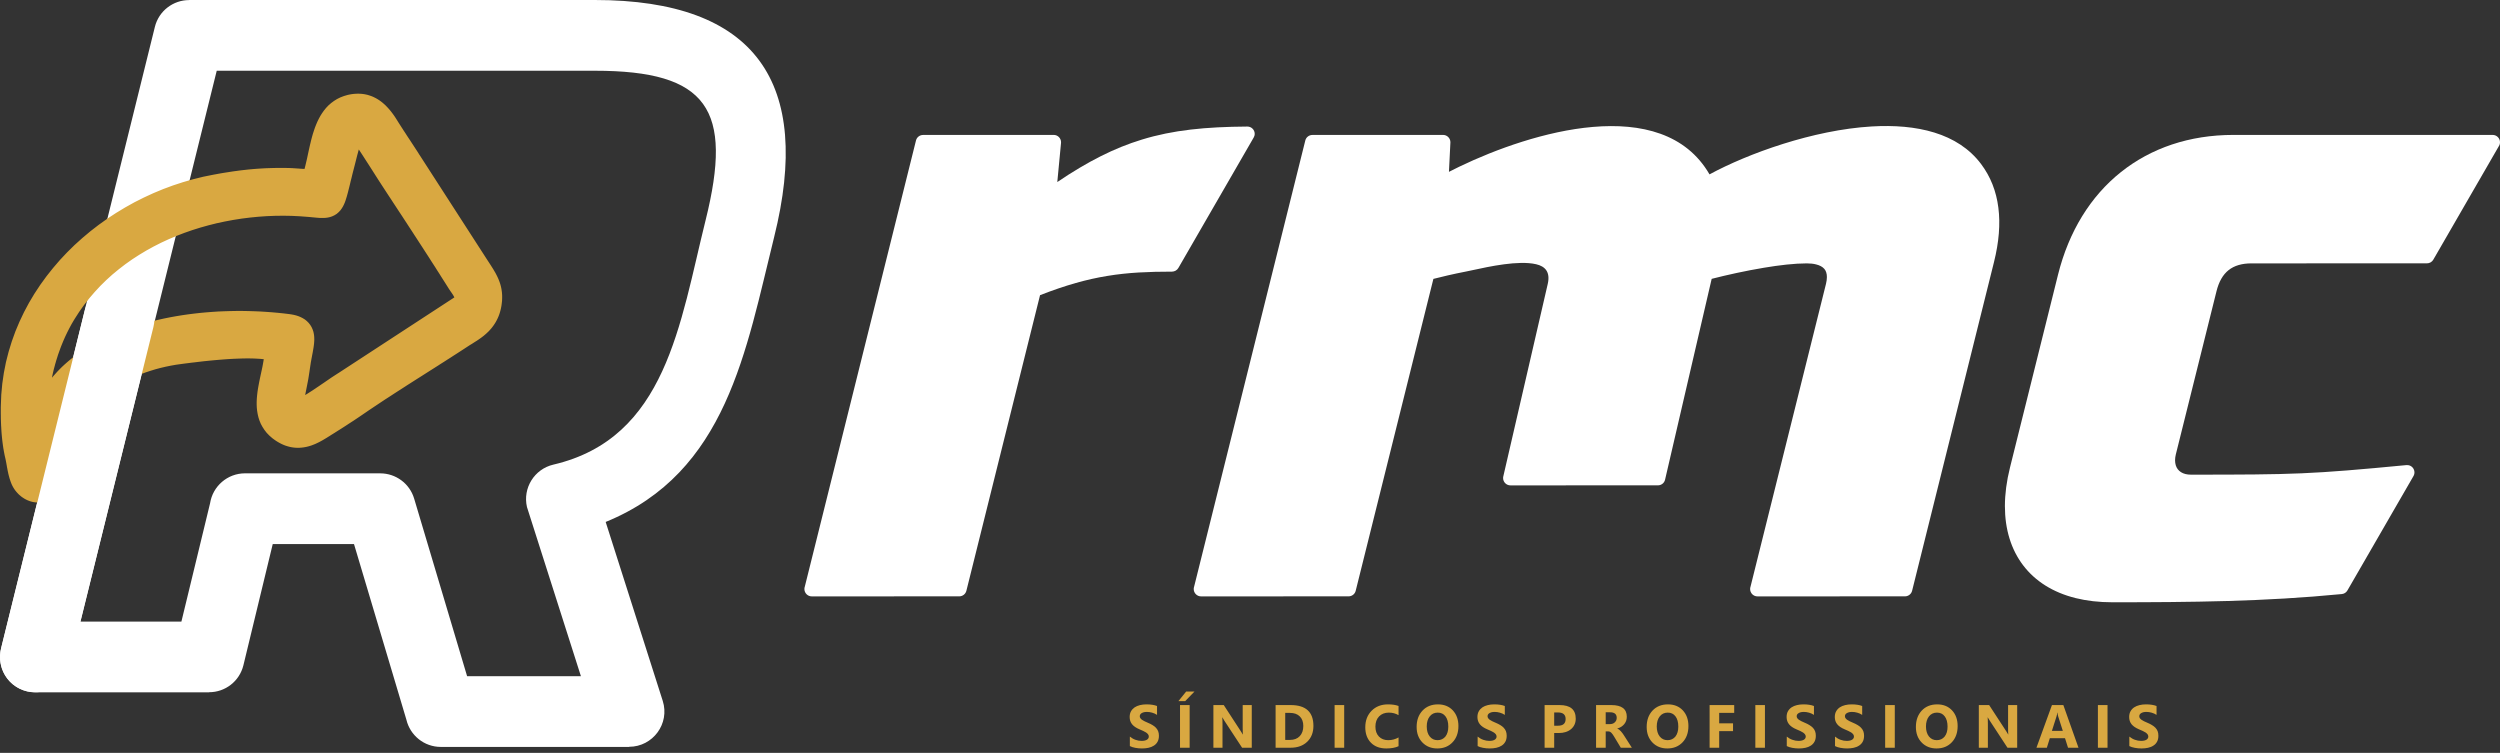
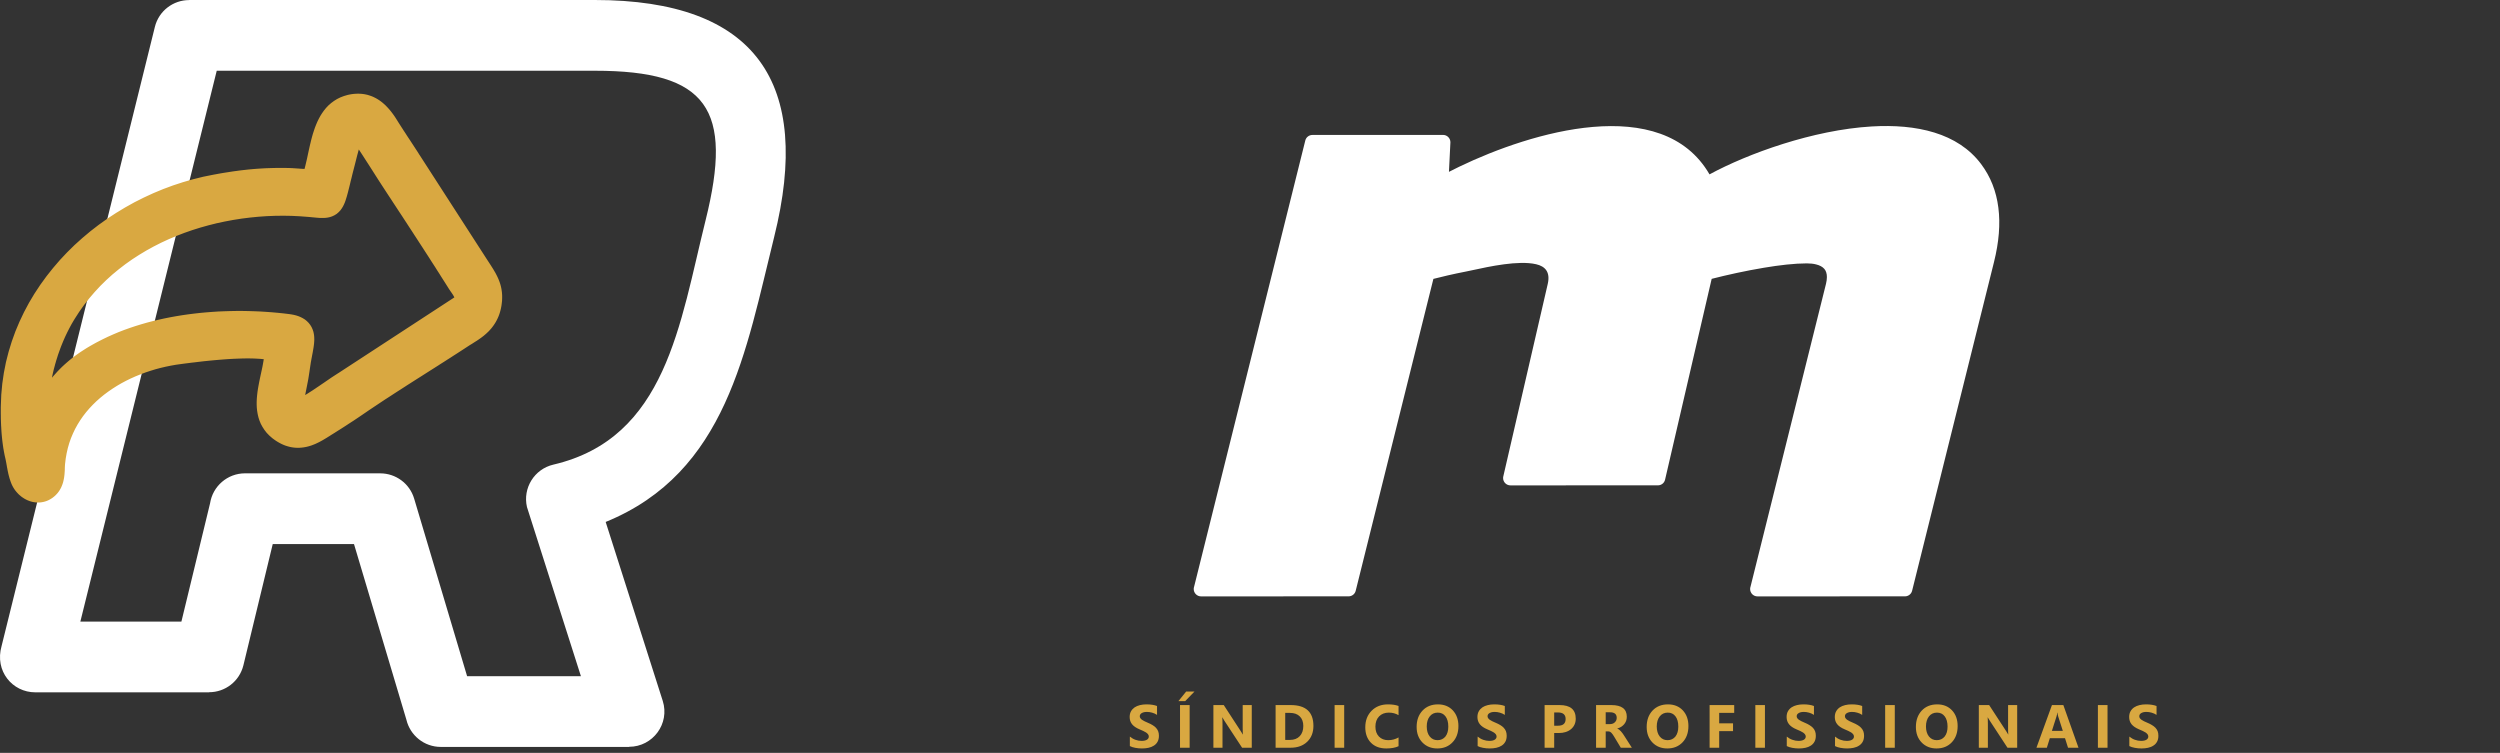
<svg xmlns="http://www.w3.org/2000/svg" width="176" height="53" viewBox="0 0 176 53" fill="none">
  <rect x="0" y="0" width="176" height="53" fill="#333333" stroke="none" />
  <path d="M13.315 0H41.876C53.245 0 57.202 5.845 54.501 16.685C52.515 24.651 51.177 33.271 42.639 36.745L46.657 49.343C47.168 50.947 45.958 52.573 44.294 52.573V52.583H31.033C29.858 52.583 28.871 51.766 28.611 50.67L24.921 38.301H19.201L17.136 46.835C16.858 47.972 15.844 48.735 14.722 48.732V48.74H2.48C0.883 48.74 -0.394 47.249 0.112 45.479L10.902 1.897C11.181 0.763 12.196 0.005 13.315 0.005V0V0ZM41.876 4.98H15.258L5.657 43.76H12.771L14.79 35.427C14.976 34.235 16.006 33.322 17.253 33.322H26.773V33.324C27.843 33.324 28.833 34.021 29.156 35.102L32.884 47.603H40.896L37.099 35.697C36.789 34.359 37.62 33.021 38.958 32.709C46.916 30.847 47.86 22.776 49.676 15.497C51.619 7.694 49.842 4.98 41.876 4.98Z" fill="white" />
  <path d="M12.517 23.842L12.69 23.822L12.87 23.799L13.063 23.773L13.262 23.748L13.47 23.725L13.684 23.697L13.905 23.672L14.132 23.649L14.363 23.623L14.6 23.598L14.841 23.575L15.083 23.552L15.33 23.532L15.579 23.514L15.828 23.494L16.077 23.478L16.329 23.465L16.578 23.453L16.828 23.445L17.074 23.438L17.321 23.435H17.563L17.802 23.44L18.038 23.448L18.272 23.458L18.499 23.473L18.723 23.496L18.941 23.521L19.155 23.555L19.363 23.593L19.567 23.639L19.768 23.692L19.249 25.414L19.134 25.383L19.005 25.355L18.86 25.327L18.702 25.304L18.532 25.284L18.354 25.266L18.163 25.254L17.965 25.243L17.761 25.236L17.547 25.233H17.331L17.107 25.236L16.881 25.243L16.652 25.251L16.418 25.261L16.184 25.274L15.948 25.289L15.714 25.307L15.477 25.325L15.243 25.345L15.009 25.366L14.778 25.388L14.551 25.411L14.328 25.434L14.106 25.46L13.893 25.485L13.684 25.511L13.48 25.533L13.285 25.559L13.096 25.582L12.918 25.605L12.748 25.628L12.517 23.842ZM2.788 32.528L2.844 32.037L2.925 31.559L3.032 31.096L3.164 30.643L3.317 30.208L3.492 29.783L3.688 29.377L3.904 28.982L4.141 28.603L4.393 28.24L4.662 27.891L4.947 27.555L5.247 27.237L5.56 26.932L5.886 26.642L6.222 26.37L6.57 26.108L6.926 25.861L7.295 25.63L7.669 25.414L8.05 25.208L8.439 25.02L8.834 24.841L9.233 24.679L9.637 24.529L10.044 24.391L10.454 24.269L10.866 24.157L11.278 24.061L11.69 23.974L12.104 23.903L12.517 23.842L12.748 25.628L12.387 25.678L12.028 25.742L11.667 25.816L11.306 25.9L10.947 25.996L10.589 26.106L10.238 26.223L9.887 26.355L9.541 26.495L9.202 26.647L8.869 26.81L8.544 26.983L8.226 27.169L7.918 27.365L7.618 27.571L7.328 27.787L7.051 28.013L6.784 28.25L6.529 28.499L6.288 28.756L6.059 29.023L5.843 29.303L5.644 29.59L5.459 29.888L5.288 30.198L5.136 30.518L4.996 30.849L4.876 31.192L4.774 31.546L4.69 31.915L4.624 32.294L4.578 32.685L2.788 32.528ZM2.64 33.588L2.648 33.583L2.656 33.578L2.661 33.573L2.663 33.571L2.666 33.568L2.668 33.563L2.673 33.555L2.679 33.55L2.684 33.54L2.691 33.525L2.696 33.507L2.704 33.487L2.712 33.464L2.717 33.438L2.724 33.408L2.732 33.372L2.737 33.337L2.742 33.298L2.747 33.255L2.75 33.215L2.755 33.166L2.757 33.115L2.76 33.064L2.762 33.014L2.765 32.958L2.768 32.902L2.77 32.843L2.773 32.785L2.775 32.724L2.778 32.66L2.783 32.591L2.788 32.528L4.578 32.685L4.576 32.724L4.573 32.762L4.571 32.808L4.568 32.856L4.566 32.909L4.563 32.965V33.026L4.561 33.09L4.558 33.156L4.553 33.225L4.548 33.293L4.543 33.37L4.535 33.446L4.525 33.525L4.515 33.606L4.5 33.69L4.484 33.774L4.464 33.863L4.441 33.955L4.413 34.044L4.38 34.138L4.342 34.232L4.301 34.326L4.25 34.42L4.194 34.517L4.131 34.611L4.062 34.702L3.983 34.791L3.899 34.878L3.81 34.957L3.714 35.033L3.609 35.104L2.64 33.588ZM2.47 33.375L2.475 33.385L2.483 33.398L2.49 33.413L2.498 33.426L2.511 33.441L2.521 33.456L2.531 33.471L2.546 33.487L2.559 33.499L2.574 33.512L2.587 33.525L2.602 33.538L2.615 33.545L2.628 33.553L2.64 33.56L2.651 33.568L2.661 33.571L2.668 33.576L2.676 33.578H2.684H2.679H2.673L2.668 33.581H2.663L2.653 33.583L2.651 33.586H2.645L2.64 33.588L3.609 35.104L3.505 35.165L3.391 35.224L3.279 35.27L3.164 35.308L3.045 35.338L2.928 35.359L2.811 35.374L2.696 35.376L2.579 35.374L2.47 35.364L2.361 35.348L2.254 35.326L2.152 35.298L2.053 35.264L1.956 35.226L1.862 35.183L1.773 35.137L1.687 35.087L1.603 35.031L1.521 34.975L1.445 34.913L1.371 34.85L1.3 34.784L1.234 34.715L1.17 34.644L1.107 34.568L1.048 34.491L0.995 34.413L0.941 34.326L0.896 34.245L0.85 34.156L0.809 34.064V34.062L2.47 33.375ZM2.119 31.821L2.134 31.882L2.147 31.94L2.16 32.001L2.17 32.057L2.183 32.116L2.193 32.174L2.203 32.23L2.213 32.286L2.223 32.342L2.233 32.393L2.244 32.446L2.254 32.502L2.261 32.556L2.272 32.604L2.279 32.655L2.289 32.706L2.3 32.757L2.31 32.803L2.317 32.848L2.33 32.897L2.34 32.942L2.35 32.986L2.361 33.031L2.371 33.075L2.384 33.115L2.394 33.154L2.406 33.194L2.419 33.232L2.432 33.268L2.445 33.306L2.457 33.342L2.47 33.375L0.809 34.062L0.781 33.995L0.756 33.927L0.733 33.863L0.71 33.794L0.69 33.731L0.669 33.665L0.651 33.599L0.634 33.535L0.616 33.471L0.601 33.408L0.585 33.347L0.573 33.283L0.56 33.225L0.547 33.164L0.534 33.103L0.524 33.044L0.514 32.988L0.501 32.93L0.491 32.874L0.481 32.818L0.473 32.764L0.463 32.711L0.453 32.657L0.445 32.607L0.435 32.556L0.425 32.505L0.417 32.459L0.407 32.411L0.397 32.365L0.389 32.322L0.379 32.279L0.369 32.235L2.119 31.821ZM1.857 28.598L1.854 28.705V28.814V28.924V29.028V29.137L1.857 29.247V29.354L1.86 29.46L1.862 29.567L1.867 29.674L1.87 29.781L1.875 29.885L1.882 29.992L1.888 30.099L1.895 30.201L1.903 30.305L1.91 30.409L1.918 30.511L1.928 30.613L1.938 30.712L1.949 30.811L1.961 30.91L1.974 31.007L1.987 31.104L1.999 31.2L2.015 31.292L2.03 31.383L2.048 31.475L2.063 31.564L2.081 31.65L2.101 31.737L2.119 31.821L0.369 32.235L0.344 32.129L0.321 32.022L0.3 31.912L0.278 31.803L0.26 31.691L0.239 31.579L0.222 31.467L0.206 31.355L0.191 31.243L0.176 31.129L0.163 31.017L0.15 30.902L0.138 30.785L0.127 30.671L0.117 30.557L0.107 30.44L0.1 30.325L0.092 30.206L0.087 30.091L0.079 29.974L0.074 29.857L0.069 29.74L0.066 29.623L0.061 29.506L0.059 29.389V29.27L0.056 29.155V29.038V28.921V28.804V28.69L0.059 28.575L1.857 28.598ZM15.352 14.065L14.701 14.197L14.055 14.357L13.412 14.541L12.773 14.752L12.145 14.986L11.522 15.245L10.909 15.525L10.306 15.83L9.716 16.158L9.139 16.507L8.574 16.878L8.027 17.27L7.493 17.679L6.979 18.112L6.484 18.562L6.005 19.03L5.548 19.516L5.113 20.019L4.701 20.541L4.311 21.077L3.948 21.629L3.609 22.196L3.299 22.779L3.014 23.374L2.76 23.984L2.534 24.608L2.34 25.243L2.175 25.889L2.045 26.551L1.946 27.222L1.882 27.904L1.857 28.598L0.059 28.575L0.089 27.787L0.161 27.009L0.272 26.245L0.42 25.495L0.608 24.758L0.829 24.038L1.084 23.331L1.374 22.642L1.694 21.968L2.045 21.311L2.424 20.675L2.834 20.055L3.269 19.454L3.729 18.875L4.212 18.312L4.718 17.773L5.247 17.252L5.797 16.756L6.367 16.278L6.954 15.825L7.559 15.393L8.18 14.986L8.816 14.602L9.464 14.241L10.128 13.907L10.8 13.597L11.486 13.312L12.178 13.055L12.883 12.824L13.592 12.62L14.307 12.442L15.029 12.297L15.352 14.065ZM20.282 13.628L20.114 13.623L19.946 13.62H19.781H19.618L19.46 13.623L19.302 13.625L19.145 13.628L18.99 13.633L18.837 13.64L18.684 13.645L18.532 13.655L18.382 13.663L18.234 13.673L18.087 13.686L17.937 13.699L17.789 13.711L17.642 13.727L17.494 13.742L17.346 13.757L17.199 13.775L17.052 13.795L16.901 13.813L16.754 13.834L16.604 13.857L16.451 13.879L16.299 13.902L16.146 13.928L15.991 13.953L15.833 13.979L15.675 14.007L15.515 14.034L15.352 14.065L15.029 12.297L15.197 12.267L15.363 12.236L15.528 12.206L15.693 12.178L15.856 12.152L16.019 12.127L16.182 12.101L16.342 12.076L16.502 12.053L16.662 12.033L16.823 12.01L16.98 11.99L17.14 11.972L17.301 11.954L17.461 11.936L17.621 11.921L17.781 11.906L17.942 11.893L18.105 11.88L18.267 11.87L18.43 11.86L18.593 11.85L18.761 11.842L18.926 11.837L19.094 11.832L19.264 11.827L19.435 11.824L19.61 11.822H19.783H19.961L20.142 11.824L20.322 11.829L20.282 13.628ZM22.929 13.119L22.174 13.689L22.11 13.694L22.044 13.699L21.981 13.701L21.915 13.704H21.851H21.79H21.726H21.66L21.597 13.701L21.533 13.699L21.469 13.696L21.406 13.694L21.342 13.691L21.279 13.686L21.215 13.684L21.151 13.678L21.09 13.676L21.027 13.671L20.968 13.666L20.907 13.663L20.846 13.658L20.788 13.653L20.729 13.65L20.673 13.645L20.617 13.643L20.564 13.64L20.511 13.635L20.462 13.633L20.414 13.63H20.368L20.322 13.628H20.282L20.322 11.829H20.381L20.437 11.832L20.495 11.834L20.554 11.837L20.615 11.839L20.673 11.845L20.732 11.847L20.793 11.852L20.854 11.855L20.912 11.86L20.971 11.865L21.032 11.867L21.09 11.873L21.151 11.878L21.21 11.88L21.268 11.885L21.327 11.888L21.383 11.89L21.439 11.896L21.492 11.898L21.548 11.901L21.599 11.903H21.65L21.701 11.906H21.747H21.79H21.836H21.876L21.915 11.903H21.95L21.978 11.901L22.009 11.898L21.253 12.468L22.929 13.119ZM22.929 13.119L22.728 13.638L22.174 13.689L22.929 13.119ZM24.893 8.434L24.784 8.464L24.689 8.503L24.603 8.546L24.521 8.594L24.448 8.65L24.374 8.714L24.303 8.787L24.234 8.871L24.168 8.968L24.102 9.075L24.038 9.192L23.975 9.322L23.916 9.459L23.86 9.609L23.804 9.767L23.753 9.932L23.703 10.107L23.654 10.288L23.608 10.474L23.563 10.665L23.519 10.86L23.476 11.059L23.433 11.262L23.387 11.466L23.341 11.672L23.296 11.878L23.245 12.086L23.191 12.295L23.135 12.503L23.072 12.709L23.003 12.915L22.929 13.119L21.253 12.468L21.307 12.323L21.358 12.168L21.406 12.005L21.454 11.832L21.5 11.654L21.543 11.468L21.589 11.277L21.632 11.082L21.675 10.881L21.719 10.677L21.764 10.471L21.81 10.263L21.861 10.052L21.912 9.84L21.968 9.629L22.029 9.416L22.098 9.205L22.169 8.993L22.25 8.785L22.339 8.576L22.439 8.37L22.548 8.169L22.67 7.974L22.807 7.78L22.957 7.595L23.125 7.419L23.311 7.256L23.514 7.106L23.73 6.971L23.967 6.854L24.214 6.76L24.473 6.684L24.893 8.434ZM26.416 9.4L26.368 9.319L26.315 9.24L26.264 9.166L26.215 9.095L26.165 9.026L26.114 8.963L26.065 8.902L26.017 8.843L25.969 8.79L25.923 8.744L25.877 8.698L25.831 8.655L25.786 8.617L25.742 8.584L25.702 8.553L25.658 8.525L25.618 8.5L25.577 8.48L25.539 8.462L25.501 8.447L25.463 8.431L25.422 8.421L25.381 8.411L25.34 8.403L25.297 8.398L25.249 8.393H25.201L25.147 8.396L25.091 8.398L25.028 8.406L24.964 8.419L24.893 8.434L24.473 6.684L24.618 6.653L24.763 6.628L24.908 6.61L25.051 6.6L25.193 6.595L25.335 6.598L25.475 6.608L25.615 6.625L25.753 6.651L25.885 6.681L26.015 6.722L26.142 6.765L26.266 6.816L26.388 6.875L26.503 6.936L26.615 7.002L26.722 7.073L26.826 7.147L26.925 7.226L27.019 7.307L27.113 7.391L27.2 7.478L27.286 7.569L27.37 7.661L27.449 7.752L27.525 7.846L27.602 7.946L27.673 8.042L27.744 8.141L27.813 8.243L27.879 8.345L27.945 8.449L26.416 9.4ZM28.032 11.893L28.026 11.885L27.978 11.809L27.93 11.733L27.881 11.656L27.833 11.583L27.782 11.506L27.734 11.43L27.686 11.354L27.635 11.277L27.586 11.204L27.535 11.127L27.487 11.051L27.436 10.975L27.385 10.899L27.337 10.825L27.289 10.748L27.235 10.672L27.187 10.593L27.136 10.517L27.085 10.441L27.034 10.364L26.984 10.286L26.933 10.207L26.882 10.128L26.831 10.049L26.78 9.97L26.729 9.891L26.678 9.81L26.625 9.728L26.574 9.647L26.523 9.566L26.47 9.484L26.416 9.4L27.945 8.449L27.993 8.528L28.042 8.607L28.093 8.686L28.143 8.765L28.192 8.841L28.243 8.92L28.291 8.996L28.342 9.072L28.39 9.151L28.441 9.227L28.492 9.304L28.54 9.377L28.591 9.454L28.639 9.533L28.69 9.609L28.738 9.683L28.789 9.759L28.84 9.835L28.891 9.912L28.939 9.988L28.99 10.064L29.041 10.143L29.092 10.219L29.14 10.296L29.191 10.372L29.242 10.451L29.293 10.53L29.344 10.606L29.395 10.685L29.446 10.764L29.494 10.845L29.545 10.924L29.542 10.916L28.032 11.893ZM28.032 11.893L28.026 11.885L28.024 11.88L28.032 11.893ZM34.281 18.262L32.772 19.243L32.77 19.238L28.032 11.893L29.542 10.916L34.281 18.262ZM32.772 19.243L32.77 19.238L32.775 19.248L32.772 19.243ZM33.523 21.25L33.535 21.177L33.543 21.108L33.548 21.042L33.553 20.981V20.922V20.866L33.551 20.815L33.546 20.764L33.541 20.716L33.53 20.665L33.523 20.619L33.51 20.574L33.497 20.525L33.482 20.477L33.464 20.426L33.444 20.375L33.423 20.324L33.398 20.268L33.37 20.212L33.342 20.154L33.309 20.093L33.273 20.029L33.235 19.963L33.192 19.895L33.149 19.823L33.103 19.75L33.052 19.673L33.001 19.592L32.948 19.511L32.892 19.424L32.834 19.335L32.772 19.243L34.278 18.257L34.337 18.348L34.395 18.437L34.454 18.526L34.51 18.613L34.568 18.702L34.621 18.788L34.677 18.875L34.731 18.961L34.782 19.05L34.835 19.139L34.886 19.228L34.934 19.32L34.983 19.414L35.026 19.505L35.072 19.605L35.112 19.701L35.151 19.803L35.189 19.907L35.222 20.012L35.252 20.118L35.278 20.23L35.301 20.342L35.318 20.454L35.334 20.571L35.344 20.688L35.351 20.808V20.927L35.349 21.049L35.344 21.174L35.331 21.296L35.316 21.423L35.298 21.548L33.523 21.25ZM31.895 22.919L31.981 22.863L32.065 22.809L32.149 22.756L32.231 22.705L32.312 22.654L32.388 22.606L32.467 22.558L32.541 22.509L32.61 22.463L32.678 22.418L32.744 22.372L32.808 22.326L32.869 22.28L32.925 22.237L32.978 22.191L33.029 22.148L33.08 22.102L33.123 22.056L33.167 22.011L33.207 21.965L33.245 21.919L33.279 21.871L33.312 21.823L33.345 21.772L33.373 21.718L33.401 21.665L33.426 21.606L33.449 21.543L33.469 21.479L33.49 21.408L33.508 21.332L33.523 21.25L35.298 21.548L35.267 21.706L35.232 21.855L35.191 22.003L35.143 22.148L35.09 22.288L35.031 22.42L34.967 22.55L34.899 22.674L34.825 22.794L34.749 22.906L34.67 23.015L34.588 23.117L34.502 23.216L34.416 23.31L34.326 23.397L34.237 23.481L34.146 23.56L34.057 23.636L33.965 23.707L33.874 23.776L33.785 23.839L33.696 23.901L33.607 23.962L33.518 24.02L33.431 24.073L33.347 24.127L33.266 24.18L33.184 24.231L33.103 24.279L33.027 24.328L32.953 24.376L32.879 24.424L31.895 22.919ZM24.481 27.723L24.712 27.566L24.941 27.408L25.173 27.253L25.404 27.098L25.636 26.945L25.867 26.79L26.101 26.637L26.332 26.487L26.564 26.334L26.798 26.184L27.029 26.034L27.263 25.884L27.495 25.734L27.726 25.584L27.96 25.437L28.192 25.289L28.426 25.139L28.657 24.992L28.891 24.844L29.123 24.697L29.354 24.549L29.588 24.401L29.82 24.254L30.051 24.107L30.282 23.959L30.514 23.811L30.745 23.664L30.974 23.514L31.206 23.366L31.435 23.216L31.666 23.069L31.895 22.919L32.879 24.424L32.648 24.575L32.414 24.727L32.182 24.877L31.948 25.027L31.717 25.177L31.483 25.325L31.251 25.475L31.017 25.622L30.786 25.772L30.552 25.92L30.32 26.067L30.087 26.215L29.855 26.363L29.624 26.51L29.39 26.657L29.158 26.805L28.927 26.953L28.695 27.1L28.466 27.248L28.235 27.398L28.003 27.545L27.775 27.693L27.546 27.843L27.314 27.993L27.085 28.14L26.859 28.29L26.63 28.443L26.404 28.593L26.175 28.746L25.948 28.898L25.725 29.051L25.498 29.206L24.481 27.723ZM22.087 29.27L22.161 29.224L22.235 29.175L22.311 29.13L22.388 29.081L22.464 29.036L22.54 28.987L22.616 28.939L22.693 28.891L22.769 28.842L22.845 28.791L22.924 28.743L23.001 28.695L23.079 28.644L23.156 28.596L23.232 28.547L23.308 28.496L23.385 28.448L23.461 28.4L23.537 28.349L23.613 28.301L23.69 28.25L23.764 28.201L23.84 28.153L23.914 28.105L23.987 28.054L24.059 28.008L24.132 27.96L24.204 27.912L24.275 27.863L24.343 27.815L24.412 27.769L24.481 27.723L25.498 29.206L25.427 29.254L25.353 29.305L25.279 29.354L25.206 29.404L25.132 29.453L25.056 29.504L24.979 29.555L24.906 29.605L24.827 29.656L24.75 29.705L24.674 29.755L24.595 29.806L24.516 29.857L24.44 29.908L24.361 29.959L24.282 30.01L24.204 30.061L24.125 30.111L24.046 30.162L23.967 30.211L23.888 30.262L23.809 30.31L23.73 30.361L23.654 30.409L23.575 30.46L23.497 30.508L23.42 30.557L23.341 30.605L23.265 30.653L23.191 30.702L23.115 30.747L23.039 30.796L22.087 29.27ZM20.284 29.435L20.355 29.488L20.424 29.534L20.488 29.575L20.549 29.608L20.605 29.638L20.658 29.661L20.709 29.679L20.755 29.694L20.8 29.707L20.844 29.715L20.884 29.722L20.928 29.725L20.971 29.727L21.012 29.725L21.055 29.722L21.101 29.717L21.146 29.71L21.195 29.7L21.246 29.687L21.299 29.672L21.355 29.651L21.411 29.631L21.469 29.608L21.533 29.58L21.597 29.549L21.66 29.516L21.729 29.481L21.797 29.443L21.866 29.402L21.94 29.361L22.014 29.315L22.087 29.27L23.039 30.796L22.952 30.849L22.863 30.902L22.772 30.956L22.677 31.012L22.583 31.063L22.487 31.114L22.385 31.165L22.283 31.213L22.179 31.261L22.07 31.304L21.958 31.348L21.843 31.386L21.726 31.421L21.604 31.452L21.48 31.477L21.352 31.498L21.223 31.513L21.088 31.523L20.953 31.526L20.816 31.521L20.678 31.508L20.536 31.488L20.396 31.459L20.254 31.421L20.114 31.378L19.976 31.325L19.839 31.264L19.702 31.195L19.567 31.119L19.432 31.035L19.3 30.943L19.17 30.847L20.284 29.435ZM19.768 23.692L20.406 24.501L20.411 24.717L20.409 24.933L20.393 25.144L20.373 25.355L20.345 25.561L20.312 25.767L20.276 25.968L20.238 26.169L20.198 26.368L20.154 26.563L20.114 26.757L20.073 26.948L20.032 27.136L19.997 27.316L19.964 27.497L19.933 27.67L19.908 27.838L19.89 27.998L19.875 28.153L19.867 28.301V28.438L19.872 28.568L19.885 28.687L19.903 28.797L19.925 28.896L19.956 28.987L19.989 29.071L20.03 29.148L20.078 29.221L20.134 29.293L20.203 29.361L20.284 29.435L19.17 30.847L18.967 30.669L18.781 30.478L18.621 30.274L18.481 30.058L18.361 29.837L18.267 29.61L18.194 29.382L18.14 29.15L18.102 28.921L18.079 28.695L18.069 28.471L18.071 28.247L18.082 28.029L18.102 27.812L18.127 27.599L18.158 27.387L18.194 27.179L18.232 26.976L18.272 26.772L18.313 26.574L18.356 26.378L18.397 26.187L18.438 25.999L18.476 25.816L18.509 25.64L18.539 25.467L18.567 25.302L18.588 25.144L18.603 24.997L18.611 24.857L18.613 24.727L18.611 24.605L19.249 25.414L19.768 23.692ZM19.768 23.692L20.371 23.872L20.406 24.501L19.768 23.692ZM21.813 25.976L21.785 26.167L21.757 26.352L21.729 26.53L21.701 26.701L21.67 26.864L21.64 27.019L21.612 27.164L21.584 27.304L21.558 27.436L21.533 27.561L21.51 27.677L21.49 27.784L21.472 27.884L21.457 27.975L21.444 28.056L21.436 28.128L21.431 28.191L21.426 28.242V28.28L21.429 28.306V28.321L21.431 28.326L21.429 28.318L21.424 28.303L21.413 28.285L21.403 28.267L21.391 28.25L21.378 28.237L21.375 28.235L21.38 28.237L21.393 28.247L21.421 28.262L20.605 29.862L20.475 29.794L20.35 29.712L20.231 29.621L20.116 29.519L20.009 29.402L19.913 29.275L19.831 29.14L19.765 29L19.712 28.855L19.674 28.713L19.648 28.575L19.636 28.441L19.628 28.308L19.631 28.181L19.636 28.059L19.648 27.937L19.661 27.817L19.679 27.698L19.699 27.578L19.722 27.456L19.745 27.334L19.768 27.209L19.796 27.082L19.821 26.953L19.847 26.818L19.875 26.678L19.903 26.533L19.928 26.385L19.956 26.233L19.982 26.075L20.007 25.91L20.03 25.739L21.813 25.976ZM20.348 22.11L20.518 22.135L20.683 22.166L20.844 22.206L21.004 22.257L21.159 22.321L21.309 22.397L21.459 22.489L21.599 22.601L21.726 22.728L21.841 22.873L21.935 23.028L22.006 23.186L22.059 23.343L22.095 23.499L22.115 23.649L22.123 23.791L22.126 23.928L22.118 24.063L22.108 24.195L22.093 24.325L22.075 24.452L22.054 24.58L22.032 24.709L22.009 24.839L21.983 24.971L21.958 25.106L21.932 25.241L21.907 25.381L21.881 25.523L21.859 25.671L21.836 25.821L21.813 25.976L20.03 25.739L20.055 25.559L20.081 25.388L20.109 25.223L20.137 25.065L20.165 24.915L20.19 24.77L20.215 24.636L20.241 24.511L20.261 24.391L20.282 24.282L20.297 24.183L20.31 24.094L20.32 24.015L20.325 23.949L20.327 23.895V23.852L20.325 23.827V23.817V23.822L20.33 23.839L20.343 23.865L20.36 23.895L20.386 23.926L20.409 23.946L20.424 23.962L20.432 23.964L20.424 23.962L20.399 23.951L20.358 23.939L20.297 23.923L20.218 23.908L20.121 23.893L20.348 22.11ZM7.224 23.888L7.592 23.71L7.969 23.542L8.348 23.382L8.734 23.232L9.126 23.092L9.523 22.959L9.925 22.835L10.329 22.718L10.736 22.611L11.148 22.512L11.563 22.42L11.982 22.336L12.402 22.26L12.822 22.191L13.246 22.13L13.669 22.077L14.096 22.029L14.521 21.99L14.948 21.957L15.373 21.929L15.8 21.912L16.225 21.899L16.647 21.891H17.069L17.489 21.899L17.906 21.912L18.323 21.929L18.735 21.955L19.145 21.985L19.549 22.021L19.951 22.062L20.348 22.11L20.121 23.893L19.75 23.85L19.376 23.811L18.997 23.776L18.616 23.748L18.229 23.725L17.84 23.707L17.448 23.697L17.054 23.689H16.66L16.263 23.697L15.866 23.707L15.47 23.725L15.073 23.75L14.673 23.781L14.277 23.819L13.882 23.862L13.488 23.913L13.096 23.969L12.705 24.033L12.318 24.101L11.934 24.18L11.555 24.264L11.176 24.356L10.805 24.452L10.436 24.557L10.075 24.671L9.716 24.791L9.365 24.915L9.022 25.05L8.684 25.192L8.35 25.34L8.027 25.498L7.224 23.888ZM3.475 29.738L1.811 29.666L1.936 29.397L2.063 29.137L2.19 28.881L2.32 28.634L2.45 28.395L2.582 28.161L2.714 27.932L2.852 27.71L2.991 27.497L3.131 27.288L3.276 27.085L3.424 26.886L3.574 26.696L3.729 26.508L3.887 26.327L4.049 26.149L4.215 25.978L4.383 25.811L4.558 25.65L4.736 25.493L4.917 25.34L5.102 25.19L5.293 25.048L5.489 24.905L5.69 24.768L5.893 24.636L6.102 24.503L6.316 24.376L6.534 24.252L6.758 24.127L6.99 24.007L7.224 23.888L8.027 25.498L7.816 25.605L7.61 25.711L7.414 25.818L7.224 25.928L7.041 26.04L6.862 26.149L6.69 26.261L6.524 26.375L6.364 26.492L6.206 26.609L6.056 26.731L5.909 26.853L5.766 26.981L5.626 27.11L5.492 27.245L5.359 27.382L5.23 27.522L5.1 27.67L4.975 27.822L4.853 27.98L4.731 28.143L4.609 28.313L4.489 28.489L4.372 28.672L4.255 28.86L4.138 29.058L4.024 29.265L3.907 29.478L3.793 29.7L3.678 29.928L3.561 30.168L3.447 30.417L1.783 30.346L3.475 29.738ZM3.447 30.417L2.528 32.421L1.783 30.346L3.447 30.417ZM3.444 29.636L3.447 29.651L3.449 29.664L3.452 29.677L3.454 29.689L3.457 29.707L3.454 29.697L3.459 29.715V29.72L3.457 29.707L3.462 29.725L3.459 29.715L3.452 29.682L3.454 29.692L3.452 29.689L3.449 29.682V29.677L3.434 29.631L3.426 29.61L3.439 29.641L3.436 29.638L3.429 29.618V29.616L3.434 29.631L3.436 29.636L3.442 29.646L3.444 29.659L3.447 29.661L3.452 29.672L3.454 29.684L3.464 29.707L3.47 29.725L3.475 29.738L1.783 30.346L1.778 30.333L1.776 30.325V30.328L1.773 30.317L1.768 30.31L1.765 30.297L1.763 30.295V30.292L1.76 30.287V30.29L1.758 30.279L1.745 30.249L1.743 30.239L1.75 30.259L1.74 30.234L1.722 30.178L1.72 30.168L1.715 30.15L1.712 30.14L1.702 30.099L1.697 30.078L1.699 30.086L1.694 30.061L1.692 30.05L1.687 30.023V30.02L1.684 30.012L1.682 30L1.679 29.987L1.676 29.969V29.972L3.444 29.636ZM3.444 29.636L3.409 29.45L3.444 29.636ZM3.704 26.357L3.693 26.408L3.681 26.469L3.668 26.546L3.653 26.627L3.637 26.716L3.622 26.815L3.607 26.917L3.592 27.026L3.576 27.141L3.561 27.258L3.546 27.38L3.531 27.505L3.518 27.632L3.503 27.761L3.49 27.894L3.477 28.023L3.467 28.153L3.457 28.285L3.447 28.415L3.439 28.542L3.431 28.667L3.426 28.789L3.421 28.906L3.419 29.02L3.416 29.127V29.229L3.419 29.323L3.421 29.41L3.426 29.486L3.431 29.549L3.439 29.6L3.444 29.636L1.676 29.972L1.659 29.855L1.643 29.735L1.633 29.616L1.626 29.496L1.62 29.371L1.618 29.247V29.117L1.62 28.985L1.623 28.85L1.628 28.713L1.636 28.573L1.643 28.433L1.654 28.29L1.664 28.148L1.674 28.003L1.687 27.861L1.699 27.718L1.715 27.578L1.73 27.438L1.745 27.299L1.76 27.164L1.778 27.031L1.793 26.904L1.811 26.78L1.829 26.657L1.844 26.543L1.862 26.434L1.88 26.327L1.898 26.228L1.913 26.136L1.931 26.047L1.949 25.966L3.704 26.357ZM5.255 22.453L5.184 22.57L5.115 22.687L5.046 22.804L4.98 22.924L4.917 23.043L4.853 23.163L4.792 23.285L4.731 23.404L4.673 23.527L4.614 23.649L4.558 23.771L4.505 23.893L4.451 24.017L4.4 24.14L4.35 24.262L4.301 24.386L4.255 24.508L4.21 24.633L4.164 24.758L4.121 24.88L4.077 25.004L4.039 25.129L3.999 25.254L3.96 25.376L3.925 25.5L3.889 25.622L3.856 25.747L3.823 25.869L3.79 25.991L3.76 26.113L3.732 26.235L3.704 26.357L1.949 25.966L1.979 25.828L2.012 25.691L2.048 25.551L2.083 25.414L2.119 25.276L2.157 25.137L2.198 24.997L2.239 24.857L2.282 24.717L2.325 24.577L2.373 24.437L2.419 24.297L2.47 24.157L2.518 24.015L2.572 23.875L2.625 23.735L2.681 23.593L2.737 23.453L2.796 23.313L2.857 23.173L2.92 23.033L2.984 22.893L3.05 22.753L3.116 22.613L3.185 22.474L3.256 22.336L3.33 22.196L3.403 22.059L3.48 21.922L3.559 21.784L3.637 21.649L3.721 21.512L5.255 22.453ZM21.673 15.268L21.103 15.225L20.528 15.197L19.948 15.187L19.366 15.194L18.779 15.217L18.191 15.258L17.603 15.316L17.013 15.39L16.428 15.482L15.843 15.591L15.261 15.716L14.681 15.861L14.109 16.021L13.541 16.199L12.979 16.395L12.425 16.608L11.878 16.84L11.344 17.087L10.818 17.354L10.301 17.639L9.798 17.941L9.307 18.259L8.829 18.597L8.366 18.953L7.915 19.325L7.483 19.716L7.066 20.126L6.667 20.556L6.285 21.001L5.921 21.466L5.578 21.95L5.255 22.453L3.721 21.512L4.088 20.942L4.479 20.39L4.894 19.864L5.326 19.358L5.779 18.872L6.25 18.409L6.738 17.967L7.241 17.547L7.763 17.148L8.297 16.771L8.844 16.415L9.406 16.079L9.976 15.764L10.558 15.469L11.151 15.194L11.751 14.94L12.359 14.706L12.974 14.492L13.595 14.296L14.223 14.121L14.854 13.963L15.487 13.826L16.126 13.709L16.764 13.61L17.402 13.528L18.043 13.465L18.682 13.421L19.318 13.396L19.953 13.389L20.584 13.401L21.212 13.429L21.836 13.475L21.673 15.268ZM24.872 12.018L24.806 12.277L24.748 12.521L24.689 12.75L24.639 12.964L24.59 13.162L24.542 13.35L24.499 13.523L24.455 13.686L24.412 13.841L24.366 13.989L24.321 14.131L24.27 14.268L24.211 14.403L24.143 14.538L24.061 14.673L23.962 14.81L23.842 14.937L23.703 15.057L23.545 15.156L23.382 15.232L23.219 15.286L23.064 15.319L22.917 15.337L22.777 15.344H22.642L22.515 15.342L22.385 15.332L22.253 15.322L22.118 15.309L21.978 15.296L21.831 15.281L21.673 15.268L21.836 13.475L22.001 13.49L22.151 13.505L22.288 13.518L22.41 13.531L22.517 13.539L22.606 13.544L22.677 13.546L22.728 13.549L22.759 13.546H22.767L22.754 13.549L22.723 13.559L22.683 13.579L22.634 13.61L22.596 13.64L22.573 13.666L22.563 13.678L22.566 13.673L22.578 13.648L22.599 13.602L22.624 13.533L22.652 13.447L22.685 13.34L22.721 13.213L22.759 13.07L22.8 12.91L22.843 12.732L22.891 12.536L22.945 12.323L23.001 12.091L23.064 11.839L23.13 11.572L24.872 12.018ZM27.279 13.65L26.981 13.193L26.701 12.763L26.442 12.358L26.203 11.982L25.982 11.636L25.775 11.316L25.587 11.023L25.417 10.761L25.262 10.527L25.122 10.326L25 10.156L24.893 10.018L24.811 9.922L24.756 9.863L24.738 9.848L24.781 9.873L24.918 9.919L25.134 9.927L25.351 9.861L25.483 9.769L25.531 9.718L25.526 9.726L25.498 9.784L25.455 9.891L25.402 10.041L25.343 10.227L25.279 10.448L25.211 10.703L25.134 10.988L25.056 11.3L24.969 11.644L24.872 12.018L23.13 11.572L23.224 11.201L23.313 10.855L23.395 10.535L23.474 10.237L23.547 9.962L23.621 9.711L23.695 9.474L23.771 9.258L23.855 9.052L23.954 8.851L24.081 8.653L24.265 8.447L24.537 8.256L24.901 8.144L25.277 8.157L25.58 8.263L25.806 8.401L25.986 8.553L26.144 8.714L26.292 8.889L26.439 9.08L26.592 9.288L26.75 9.517L26.917 9.769L27.098 10.044L27.289 10.344L27.497 10.667L27.719 11.015L27.958 11.389L28.212 11.789L28.487 12.211L28.782 12.661L27.279 13.65ZM31.575 20.289L31.442 20.078L31.31 19.869L31.175 19.658L31.043 19.45L30.911 19.238L30.776 19.03L30.644 18.819L30.509 18.61L30.374 18.402L30.242 18.193L30.107 17.984L29.972 17.776L29.837 17.567L29.703 17.359L29.568 17.153L29.433 16.944L29.298 16.736L29.163 16.53L29.029 16.321L28.894 16.115L28.759 15.909L28.624 15.7L28.489 15.494L28.355 15.288L28.22 15.082L28.085 14.879L27.95 14.673L27.815 14.467L27.68 14.263L27.548 14.057L27.413 13.854L27.279 13.65L28.782 12.661L28.917 12.867L29.051 13.07L29.184 13.277L29.318 13.48L29.453 13.686L29.588 13.892L29.725 14.098L29.86 14.304L29.995 14.51L30.13 14.719L30.265 14.925L30.399 15.131L30.537 15.339L30.672 15.548L30.806 15.756L30.941 15.965L31.078 16.174L31.213 16.382L31.348 16.591L31.483 16.802L31.618 17.01L31.753 17.221L31.887 17.43L32.022 17.641L32.159 17.852L32.292 18.063L32.426 18.272L32.561 18.483L32.696 18.697L32.828 18.908L32.963 19.119L33.095 19.33L31.575 20.289ZM32.142 20.836L31.936 21.021L31.959 20.991L31.974 20.968L31.986 20.95L31.992 20.937L31.994 20.93H31.997L31.994 20.932V20.935V20.942L31.992 20.95L31.994 20.958V20.96L31.992 20.958L31.989 20.95L31.986 20.937L31.979 20.922L31.971 20.902L31.959 20.879L31.943 20.851L31.925 20.818L31.905 20.785L31.882 20.747L31.857 20.706L31.826 20.663L31.796 20.617L31.763 20.569L31.727 20.52L31.692 20.467L31.653 20.408L31.613 20.35L31.575 20.289L33.095 19.33L33.121 19.371L33.149 19.411L33.177 19.452L33.21 19.5L33.245 19.551L33.281 19.602L33.317 19.658L33.357 19.716L33.396 19.778L33.436 19.844L33.48 19.91L33.52 19.984L33.561 20.06L33.599 20.141L33.64 20.228L33.675 20.319L33.708 20.416L33.736 20.518L33.759 20.625L33.777 20.739L33.787 20.853L33.79 20.978L33.785 21.103L33.769 21.227L33.744 21.349L33.708 21.474L33.665 21.596L33.614 21.716L33.553 21.833L33.487 21.942L33.413 22.051L33.332 22.156L33.126 22.341L32.142 20.836ZM33.332 22.156L33.243 22.265L33.126 22.341L33.332 22.156ZM24.852 27.741L24.824 27.759L23.868 26.235L32.142 20.836L33.126 22.341L24.852 27.741ZM24.852 27.741L24.834 27.754L24.824 27.759L24.852 27.741ZM21.421 28.262L20.714 28.214L20.765 28.196L20.826 28.171L20.897 28.138L20.973 28.1L21.055 28.059L21.144 28.011L21.238 27.96L21.335 27.904L21.434 27.843L21.538 27.779L21.647 27.713L21.754 27.644L21.864 27.573L21.976 27.502L22.09 27.426L22.202 27.352L22.316 27.273L22.431 27.197L22.545 27.12L22.657 27.042L22.772 26.965L22.884 26.889L22.993 26.813L23.102 26.739L23.209 26.665L23.313 26.594L23.418 26.525L23.519 26.459L23.616 26.396L23.713 26.334L23.807 26.273L23.896 26.22L24.824 27.759L24.753 27.802L24.677 27.85L24.595 27.904L24.506 27.962L24.415 28.023L24.318 28.087L24.219 28.153L24.115 28.224L24.008 28.298L23.898 28.372L23.787 28.448L23.672 28.527L23.558 28.606L23.441 28.685L23.324 28.766L23.204 28.845L23.082 28.926L22.962 29.005L22.843 29.084L22.721 29.16L22.601 29.237L22.482 29.31L22.362 29.384L22.243 29.455L22.126 29.524L22.009 29.588L21.892 29.651L21.777 29.71L21.66 29.766L21.546 29.817L21.429 29.867L21.312 29.911L20.605 29.862L21.421 28.262ZM21.312 29.911L20.948 30.04L20.605 29.862L21.312 29.911Z" fill="#D9A841" />
  <path fill-rule="evenodd" clip-rule="evenodd" d="M19.509 24.554C17.893 24.068 14.409 24.506 12.631 24.735C8.523 25.264 4.106 27.83 3.683 32.607C3.635 33.146 3.737 33.955 3.126 34.346C2.562 34.707 1.87 34.27 1.641 33.718C1.417 33.181 1.374 32.571 1.244 32.029C1.005 31.014 0.942 29.773 0.957 28.588C1.064 20.619 7.852 14.528 15.19 13.18C16.963 12.854 18.42 12.686 20.302 12.727C20.823 12.74 21.607 12.839 22.09 12.793C22.802 10.964 22.65 8.047 24.684 7.559C25.847 7.279 26.561 7.93 27.182 8.925C27.724 9.795 28.258 10.57 28.787 11.405L33.525 18.75C34.171 19.737 34.594 20.317 34.41 21.4C34.192 22.695 33.233 23.117 32.386 23.672C29.926 25.282 27.419 26.797 24.99 28.463C24.247 28.972 23.357 29.537 22.563 30.033C21.698 30.572 20.808 30.994 19.727 30.139C18.099 28.852 19.61 26.327 19.509 24.554ZM21.012 29.064C20.139 28.616 20.661 27.83 20.92 25.856C21.159 24.048 21.721 23.191 20.236 23.003C16.164 22.484 11.283 22.868 7.626 24.691C5.212 25.895 3.915 27.235 2.628 30.043C2.574 29.89 2.592 29.969 2.562 29.804C2.414 29.03 2.679 26.828 2.826 26.162C3.134 24.785 3.663 23.328 4.487 21.983C8.063 16.143 15.424 13.803 21.754 14.37C23.537 14.53 23.258 14.713 24.003 11.794C25.048 7.689 24.756 8.177 28.032 13.157C29.461 15.332 30.918 17.557 32.335 19.811C32.671 20.345 33.22 20.866 32.633 21.588L24.359 26.988C23.525 27.492 21.892 28.753 21.012 29.064Z" fill="#D9A841" />
-   <path d="M4.902 46.845C4.576 48.175 3.228 48.989 1.898 48.664C0.565 48.336 -0.249 46.99 0.079 45.657L5.975 21.838C6.303 20.505 7.648 19.691 8.981 20.019C10.311 20.345 11.128 21.693 10.8 23.023L4.902 46.845Z" fill="white" />
-   <path d="M144.885 19.338C145.647 16.284 147.178 13.816 149.316 12.113C151.43 10.429 154.125 9.498 157.234 9.498H175.483C175.767 9.498 176 9.731 176 10.015C176 10.127 175.966 10.228 175.905 10.314L171.303 18.284C171.208 18.447 171.035 18.539 170.857 18.539L158.501 18.542C157.828 18.542 157.294 18.7 156.895 19.016C156.492 19.335 156.208 19.832 156.041 20.505L153.177 31.997C153.142 32.14 153.125 32.275 153.125 32.404C153.125 32.657 153.191 32.873 153.315 33.034C153.438 33.194 153.622 33.315 153.858 33.373C153.97 33.401 154.099 33.416 154.243 33.416C157.886 33.416 160.018 33.407 162.034 33.321C164.086 33.232 166.071 33.062 169.415 32.743C169.7 32.718 169.949 32.925 169.975 33.209C169.987 33.324 169.958 33.436 169.901 33.528L165.258 41.569C165.172 41.719 165.022 41.808 164.861 41.822C162.149 42.086 159.492 42.233 156.82 42.31C154.099 42.388 151.436 42.4 148.698 42.4C147.764 42.4 146.905 42.299 146.127 42.107C144.523 41.707 143.279 40.914 142.432 39.802C141.587 38.693 141.145 37.277 141.145 35.631C141.145 34.786 141.263 33.875 141.504 32.91L144.885 19.338Z" fill="white" />
  <path d="M127.194 18.542C126.34 18.542 125.271 18.666 124.177 18.85C122.881 19.065 121.554 19.361 120.502 19.631L117.221 33.769C117.167 34.008 116.954 34.168 116.721 34.168L106.336 34.171C106.048 34.171 105.818 33.938 105.818 33.654C105.818 33.602 105.827 33.551 105.841 33.502L108.961 19.99C109.157 19.14 108.769 18.746 108.143 18.602C106.902 18.315 104.856 18.761 103.641 19.025L103.164 19.125C102.756 19.203 102.339 19.292 101.914 19.39C101.584 19.464 101.25 19.545 100.911 19.634L95.441 41.592C95.384 41.825 95.174 41.983 94.941 41.983L84.555 41.986C84.271 41.986 84.038 41.753 84.038 41.469C84.038 41.411 84.047 41.357 84.064 41.308L91.893 9.892C91.95 9.656 92.163 9.501 92.393 9.501L101.592 9.498C101.877 9.498 102.109 9.731 102.109 10.015L102.006 12.098C102.239 11.977 102.486 11.854 102.744 11.73C105.296 10.501 108.841 9.216 112.145 8.935C115.535 8.645 118.684 9.397 120.35 12.276C123.062 10.805 127.647 9.147 131.756 8.903C134.922 8.714 137.826 9.36 139.467 11.546C140.131 12.428 140.539 13.457 140.685 14.623C140.832 15.767 140.728 17.04 140.378 18.447L134.612 41.592C134.554 41.825 134.342 41.983 134.112 41.983L123.726 41.986C123.438 41.986 123.209 41.753 123.209 41.469C123.209 41.411 123.217 41.357 123.235 41.308L128.55 19.982C128.593 19.806 128.613 19.645 128.613 19.502C128.613 19.26 128.55 19.068 128.435 18.933C128.308 18.784 128.11 18.677 127.851 18.614C127.662 18.565 127.441 18.542 127.194 18.542Z" fill="white" />
-   <path d="M74.692 10.107L74.434 12.816C76.583 11.363 78.442 10.423 80.381 9.829C82.587 9.151 84.877 8.929 87.813 8.909C88.098 8.909 88.331 9.136 88.331 9.421C88.331 9.521 88.302 9.616 88.253 9.694L82.958 18.864C82.863 19.028 82.691 19.12 82.513 19.123C80.864 19.126 79.436 19.18 77.945 19.427C76.522 19.66 75.034 20.071 73.219 20.78L68.033 41.592C67.975 41.825 67.763 41.983 67.533 41.983L57.147 41.986C56.862 41.986 56.63 41.753 56.63 41.469C56.63 41.411 56.638 41.357 56.656 41.308L64.485 9.892C64.542 9.656 64.755 9.501 64.984 9.501L74.184 9.498C74.468 9.498 74.698 9.731 74.698 10.015L74.692 10.107Z" fill="white" />
  <path d="M79.542 52.524V51.855C79.663 51.955 79.795 52.033 79.936 52.082C80.079 52.133 80.223 52.159 80.367 52.159C80.453 52.159 80.528 52.151 80.591 52.136C80.654 52.122 80.706 52.099 80.749 52.073C80.792 52.044 80.823 52.013 80.844 51.975C80.867 51.938 80.875 51.898 80.875 51.855C80.875 51.797 80.861 51.745 80.826 51.7C80.792 51.654 80.746 51.61 80.688 51.57C80.631 51.533 80.562 51.495 80.481 51.458C80.404 51.421 80.318 51.383 80.226 51.346C79.99 51.248 79.815 51.131 79.7 50.99C79.585 50.849 79.528 50.68 79.528 50.478C79.528 50.323 79.559 50.188 79.623 50.076C79.686 49.964 79.772 49.872 79.878 49.798C79.987 49.726 80.111 49.674 80.254 49.64C80.395 49.605 80.548 49.588 80.706 49.588C80.864 49.588 81.001 49.596 81.122 49.617C81.243 49.634 81.355 49.663 81.455 49.703V50.329C81.404 50.295 81.349 50.263 81.292 50.237C81.231 50.211 81.171 50.188 81.108 50.171C81.045 50.154 80.984 50.139 80.921 50.131C80.858 50.122 80.8 50.119 80.746 50.119C80.668 50.119 80.599 50.125 80.536 50.139C80.473 50.157 80.418 50.177 80.375 50.203C80.332 50.228 80.3 50.26 80.275 50.297C80.252 50.335 80.24 50.375 80.24 50.421C80.24 50.473 80.252 50.519 80.28 50.556C80.306 50.596 80.344 50.634 80.392 50.671C80.441 50.705 80.502 50.74 80.57 50.774C80.639 50.809 80.72 50.843 80.806 50.881C80.927 50.929 81.033 50.984 81.131 51.042C81.226 51.096 81.309 51.162 81.375 51.231C81.444 51.303 81.496 51.383 81.533 51.475C81.57 51.567 81.588 51.674 81.588 51.794C81.588 51.964 81.556 52.102 81.493 52.217C81.43 52.332 81.343 52.423 81.234 52.492C81.125 52.564 80.999 52.613 80.855 52.645C80.708 52.676 80.556 52.691 80.395 52.691C80.231 52.691 80.076 52.676 79.927 52.648C79.778 52.622 79.648 52.579 79.542 52.524ZM83.751 52.639H83.073V49.637H83.751V52.639ZM84.093 48.683L83.438 49.358H82.961L83.507 48.683H84.093ZM88.124 52.639H87.443L86.204 50.751C86.133 50.642 86.081 50.559 86.055 50.504H86.046C86.058 50.611 86.064 50.772 86.064 50.99V52.639H85.423V49.637H86.153L87.342 51.464C87.397 51.547 87.448 51.628 87.495 51.708H87.503C87.492 51.639 87.486 51.501 87.486 51.297V49.637H88.124V52.639ZM89.802 52.639V49.637H90.865C91.93 49.637 92.465 50.125 92.465 51.102C92.465 51.567 92.318 51.941 92.028 52.219C91.738 52.498 91.35 52.639 90.865 52.639H89.802ZM90.48 50.188V52.09H90.813C91.106 52.09 91.336 52.001 91.502 51.826C91.669 51.651 91.752 51.412 91.752 51.108C91.752 50.823 91.669 50.596 91.505 50.435C91.338 50.269 91.109 50.188 90.81 50.188H90.48ZM94.631 52.639H93.956V49.637H94.631V52.639ZM98.458 52.533C98.237 52.636 97.952 52.691 97.599 52.691C97.139 52.691 96.777 52.556 96.513 52.286C96.249 52.016 96.116 51.654 96.116 51.203C96.116 50.723 96.266 50.335 96.562 50.036C96.858 49.737 97.243 49.588 97.717 49.588C98.01 49.588 98.257 49.625 98.458 49.7V50.349C98.257 50.228 98.027 50.168 97.771 50.168C97.49 50.168 97.26 50.257 97.087 50.435C96.915 50.614 96.829 50.852 96.829 51.154C96.829 51.444 96.909 51.676 97.073 51.849C97.237 52.021 97.455 52.108 97.734 52.108C97.995 52.108 98.237 52.041 98.458 51.915V52.533ZM101.187 52.691C100.759 52.691 100.409 52.55 100.139 52.271C99.866 51.99 99.731 51.628 99.731 51.177C99.731 50.703 99.868 50.321 100.144 50.027C100.42 49.734 100.782 49.588 101.236 49.588C101.664 49.588 102.012 49.729 102.276 50.007C102.54 50.289 102.673 50.66 102.673 51.116C102.673 51.587 102.535 51.97 102.259 52.257C101.986 52.547 101.63 52.691 101.187 52.691ZM101.216 50.168C100.98 50.168 100.791 50.257 100.653 50.435C100.512 50.614 100.443 50.849 100.443 51.142C100.443 51.438 100.512 51.674 100.653 51.849C100.791 52.021 100.975 52.108 101.202 52.108C101.434 52.108 101.618 52.021 101.756 51.855C101.891 51.685 101.96 51.452 101.96 51.154C101.96 50.843 101.894 50.602 101.762 50.43C101.63 50.254 101.449 50.168 101.216 50.168ZM104.026 52.524V51.855C104.146 51.955 104.279 52.033 104.419 52.082C104.563 52.133 104.707 52.159 104.85 52.159C104.936 52.159 105.011 52.151 105.074 52.136C105.138 52.122 105.189 52.099 105.232 52.073C105.275 52.044 105.307 52.013 105.327 51.975C105.35 51.938 105.359 51.898 105.359 51.855C105.359 51.797 105.342 51.745 105.31 51.7C105.275 51.654 105.229 51.61 105.172 51.57C105.115 51.533 105.046 51.495 104.965 51.458C104.888 51.421 104.801 51.383 104.709 51.346C104.474 51.248 104.299 51.131 104.184 50.99C104.069 50.849 104.011 50.68 104.011 50.478C104.011 50.323 104.043 50.188 104.106 50.076C104.169 49.964 104.256 49.872 104.362 49.798C104.471 49.726 104.595 49.674 104.738 49.64C104.879 49.605 105.031 49.588 105.189 49.588C105.347 49.588 105.485 49.596 105.606 49.617C105.727 49.634 105.836 49.663 105.939 49.703V50.329C105.887 50.295 105.833 50.263 105.775 50.237C105.715 50.211 105.655 50.188 105.591 50.171C105.528 50.154 105.465 50.139 105.405 50.131C105.342 50.122 105.284 50.119 105.227 50.119C105.149 50.119 105.08 50.125 105.017 50.139C104.957 50.157 104.902 50.177 104.859 50.203C104.816 50.228 104.781 50.26 104.758 50.297C104.735 50.335 104.724 50.375 104.724 50.421C104.724 50.473 104.735 50.519 104.764 50.556C104.79 50.596 104.827 50.634 104.876 50.671C104.925 50.705 104.985 50.74 105.054 50.774C105.123 50.809 105.204 50.843 105.29 50.881C105.41 50.929 105.517 50.984 105.614 51.042C105.709 51.096 105.793 51.162 105.859 51.231C105.928 51.303 105.979 51.383 106.017 51.475C106.051 51.567 106.071 51.674 106.071 51.794C106.071 51.964 106.04 52.102 105.976 52.217C105.91 52.332 105.827 52.423 105.718 52.492C105.609 52.564 105.482 52.613 105.339 52.645C105.192 52.676 105.04 52.691 104.879 52.691C104.715 52.691 104.56 52.676 104.411 52.648C104.261 52.622 104.132 52.579 104.026 52.524ZM109.415 51.605V52.639H108.74V49.637H109.798C110.553 49.637 110.932 49.956 110.932 50.593C110.932 50.895 110.823 51.139 110.608 51.326C110.389 51.51 110.099 51.605 109.737 51.605H109.415ZM109.415 50.157V51.09H109.68C110.042 51.09 110.22 50.935 110.22 50.619C110.22 50.312 110.042 50.157 109.68 50.157H109.415ZM114.883 52.639H114.104L113.639 51.866C113.604 51.809 113.57 51.754 113.538 51.708C113.507 51.662 113.475 51.625 113.441 51.59C113.409 51.559 113.374 51.533 113.337 51.516C113.303 51.498 113.265 51.49 113.222 51.49H113.041V52.639H112.363V49.637H113.435C114.164 49.637 114.526 49.91 114.526 50.453C114.526 50.559 114.512 50.654 114.481 50.743C114.446 50.832 114.403 50.912 114.343 50.984C114.285 51.053 114.213 51.116 114.133 51.168C114.05 51.22 113.955 51.26 113.854 51.289V51.297C113.9 51.312 113.943 51.335 113.983 51.363C114.027 51.395 114.067 51.432 114.104 51.475C114.144 51.516 114.182 51.562 114.216 51.61C114.254 51.656 114.285 51.705 114.314 51.751L114.883 52.639ZM113.041 50.145V50.978H113.334C113.478 50.978 113.596 50.938 113.682 50.852C113.771 50.769 113.817 50.662 113.817 50.539C113.817 50.275 113.659 50.145 113.346 50.145H113.041ZM117.379 52.691C116.951 52.691 116.601 52.55 116.331 52.271C116.061 51.99 115.926 51.628 115.926 51.177C115.926 50.703 116.061 50.321 116.336 50.027C116.612 49.734 116.974 49.588 117.428 49.588C117.856 49.588 118.204 49.729 118.468 50.007C118.733 50.289 118.865 50.66 118.865 51.116C118.865 51.587 118.727 51.97 118.454 52.257C118.178 52.547 117.822 52.691 117.379 52.691ZM117.411 50.168C117.173 50.168 116.983 50.257 116.845 50.435C116.707 50.614 116.635 50.849 116.635 51.142C116.635 51.438 116.707 51.674 116.845 51.849C116.983 52.021 117.167 52.108 117.394 52.108C117.626 52.108 117.81 52.021 117.948 51.855C118.083 51.685 118.152 51.452 118.152 51.154C118.152 50.843 118.086 50.602 117.954 50.43C117.822 50.254 117.641 50.168 117.411 50.168ZM122.088 50.188H121.031V50.924H122.005V51.472H121.031V52.639H120.356V49.637H122.088V50.188ZM124.252 52.639H123.576V49.637H124.252V52.639ZM125.789 52.524V51.855C125.909 51.955 126.041 52.033 126.185 52.082C126.326 52.133 126.47 52.159 126.616 52.159C126.699 52.159 126.774 52.151 126.837 52.136C126.9 52.122 126.955 52.099 126.998 52.073C127.041 52.044 127.07 52.013 127.093 51.975C127.113 51.938 127.125 51.898 127.125 51.855C127.125 51.797 127.107 51.745 127.073 51.7C127.041 51.654 126.995 51.61 126.935 51.57C126.878 51.533 126.809 51.495 126.731 51.458C126.651 51.421 126.564 51.383 126.472 51.346C126.237 51.248 126.064 51.131 125.95 50.99C125.835 50.849 125.777 50.68 125.777 50.478C125.777 50.323 125.806 50.188 125.869 50.076C125.932 49.964 126.018 49.872 126.125 49.798C126.234 49.726 126.36 49.674 126.501 49.64C126.645 49.605 126.794 49.588 126.955 49.588C127.11 49.588 127.248 49.596 127.369 49.617C127.489 49.634 127.601 49.663 127.702 49.703V50.329C127.653 50.295 127.599 50.263 127.538 50.237C127.481 50.211 127.418 50.188 127.354 50.171C127.294 50.154 127.231 50.139 127.168 50.131C127.107 50.122 127.047 50.119 126.992 50.119C126.915 50.119 126.846 50.125 126.783 50.139C126.719 50.157 126.668 50.177 126.625 50.203C126.582 50.228 126.547 50.26 126.521 50.297C126.498 50.335 126.487 50.375 126.487 50.421C126.487 50.473 126.501 50.519 126.527 50.556C126.553 50.596 126.59 50.634 126.642 50.671C126.688 50.705 126.748 50.74 126.82 50.774C126.889 50.809 126.967 50.843 127.056 50.881C127.176 50.929 127.283 50.984 127.377 51.042C127.472 51.096 127.556 51.162 127.624 51.231C127.691 51.303 127.745 51.383 127.78 51.475C127.817 51.567 127.834 51.674 127.834 51.794C127.834 51.964 127.803 52.102 127.739 52.217C127.676 52.332 127.59 52.423 127.481 52.492C127.372 52.564 127.245 52.613 127.102 52.645C126.958 52.676 126.806 52.691 126.645 52.691C126.481 52.691 126.323 52.676 126.174 52.648C126.027 52.622 125.898 52.579 125.789 52.524ZM129.185 52.524V51.855C129.305 51.955 129.437 52.033 129.578 52.082C129.722 52.133 129.865 52.159 130.009 52.159C130.095 52.159 130.17 52.151 130.233 52.136C130.296 52.122 130.348 52.099 130.391 52.073C130.434 52.044 130.466 52.013 130.486 51.975C130.509 51.938 130.518 51.898 130.518 51.855C130.518 51.797 130.5 51.745 130.469 51.7C130.434 51.654 130.388 51.61 130.331 51.57C130.273 51.533 130.204 51.495 130.124 51.458C130.046 51.421 129.96 51.383 129.868 51.346C129.633 51.248 129.457 51.131 129.343 50.99C129.228 50.849 129.17 50.68 129.17 50.478C129.17 50.323 129.202 50.188 129.265 50.076C129.328 49.964 129.414 49.872 129.521 49.798C129.63 49.726 129.753 49.674 129.897 49.64C130.038 49.605 130.19 49.588 130.348 49.588C130.506 49.588 130.644 49.596 130.765 49.617C130.885 49.634 130.995 49.663 131.098 49.703V50.329C131.046 50.295 130.992 50.263 130.934 50.237C130.874 50.211 130.814 50.188 130.75 50.171C130.687 50.154 130.624 50.139 130.564 50.131C130.5 50.122 130.443 50.119 130.385 50.119C130.311 50.119 130.242 50.125 130.179 50.139C130.115 50.157 130.061 50.177 130.018 50.203C129.975 50.228 129.943 50.26 129.917 50.297C129.894 50.335 129.883 50.375 129.883 50.421C129.883 50.473 129.894 50.519 129.923 50.556C129.949 50.596 129.986 50.634 130.035 50.671C130.084 50.705 130.144 50.74 130.213 50.774C130.282 50.809 130.362 50.843 130.449 50.881C130.569 50.929 130.676 50.984 130.773 51.042C130.868 51.096 130.951 51.162 131.017 51.231C131.086 51.303 131.138 51.383 131.176 51.475C131.213 51.567 131.23 51.674 131.23 51.794C131.23 51.964 131.198 52.102 131.135 52.217C131.072 52.332 130.986 52.423 130.877 52.492C130.768 52.564 130.641 52.613 130.497 52.645C130.351 52.676 130.199 52.691 130.038 52.691C129.874 52.691 129.719 52.676 129.57 52.648C129.42 52.622 129.291 52.579 129.185 52.524ZM133.393 52.639H132.715V49.637H133.393V52.639ZM136.335 52.691C135.904 52.691 135.554 52.55 135.284 52.271C135.014 51.99 134.879 51.628 134.879 51.177C134.879 50.703 135.017 50.321 135.29 50.027C135.565 49.734 135.927 49.588 136.381 49.588C136.812 49.588 137.157 49.729 137.421 50.007C137.686 50.289 137.818 50.66 137.818 51.116C137.818 51.587 137.68 51.97 137.407 52.257C137.134 52.547 136.775 52.691 136.335 52.691ZM136.364 50.168C136.126 50.168 135.939 50.257 135.798 50.435C135.66 50.614 135.588 50.849 135.588 51.142C135.588 51.438 135.66 51.674 135.798 51.849C135.939 52.021 136.12 52.108 136.347 52.108C136.58 52.108 136.763 52.021 136.901 51.855C137.039 51.685 137.108 51.452 137.108 51.154C137.108 50.843 137.039 50.602 136.907 50.43C136.775 50.254 136.594 50.168 136.364 50.168ZM142.01 52.639H141.326L140.09 50.751C140.016 50.642 139.967 50.559 139.938 50.504H139.93C139.941 50.611 139.947 50.772 139.947 50.99V52.639H139.309V49.637H140.036L141.228 51.464C141.283 51.547 141.332 51.628 141.378 51.708H141.386C141.375 51.639 141.369 51.501 141.369 51.297V49.637H142.01V52.639ZM146.325 52.639H145.589L145.377 51.97H144.308L144.098 52.639H143.366L144.457 49.637H145.259L146.325 52.639ZM145.222 51.452L144.9 50.444C144.874 50.366 144.857 50.277 144.848 50.174H144.831C144.825 50.26 144.808 50.349 144.779 50.435L144.454 51.452H145.222ZM148.37 52.639H147.692V49.637H148.37V52.639ZM149.905 52.524V51.855C150.028 51.955 150.16 52.033 150.301 52.082C150.442 52.133 150.585 52.159 150.732 52.159C150.818 52.159 150.893 52.151 150.956 52.136C151.019 52.122 151.071 52.099 151.114 52.073C151.157 52.044 151.189 52.013 151.209 51.975C151.229 51.938 151.241 51.898 151.241 51.855C151.241 51.797 151.223 51.745 151.192 51.7C151.157 51.654 151.111 51.61 151.054 51.57C150.996 51.533 150.927 51.495 150.847 51.458C150.766 51.421 150.683 51.383 150.588 51.346C150.356 51.248 150.18 51.131 150.065 50.99C149.951 50.849 149.893 50.68 149.893 50.478C149.893 50.323 149.925 50.188 149.988 50.076C150.051 49.964 150.134 49.872 150.244 49.798C150.353 49.726 150.476 49.674 150.62 49.64C150.761 49.605 150.913 49.588 151.071 49.588C151.226 49.588 151.367 49.596 151.488 49.617C151.605 49.634 151.717 49.663 151.821 49.703V50.329C151.769 50.295 151.715 50.263 151.657 50.237C151.597 50.211 151.536 50.188 151.473 50.171C151.41 50.154 151.347 50.139 151.286 50.131C151.223 50.122 151.166 50.119 151.108 50.119C151.031 50.119 150.962 50.125 150.899 50.139C150.835 50.157 150.784 50.177 150.741 50.203C150.698 50.228 150.663 50.26 150.64 50.297C150.617 50.335 150.606 50.375 150.606 50.421C150.606 50.473 150.617 50.519 150.643 50.556C150.672 50.596 150.709 50.634 150.758 50.671C150.807 50.705 150.864 50.74 150.936 50.774C151.005 50.809 151.083 50.843 151.172 50.881C151.292 50.929 151.399 50.984 151.493 51.042C151.591 51.096 151.671 51.162 151.74 51.231C151.809 51.303 151.861 51.383 151.898 51.475C151.933 51.567 151.95 51.674 151.95 51.794C151.95 51.964 151.921 52.102 151.855 52.217C151.792 52.332 151.709 52.423 151.597 52.492C151.49 52.564 151.364 52.613 151.218 52.645C151.074 52.676 150.922 52.691 150.761 52.691C150.597 52.691 150.442 52.676 150.292 52.648C150.143 52.622 150.014 52.579 149.905 52.524Z" fill="#D9A841" />
</svg>